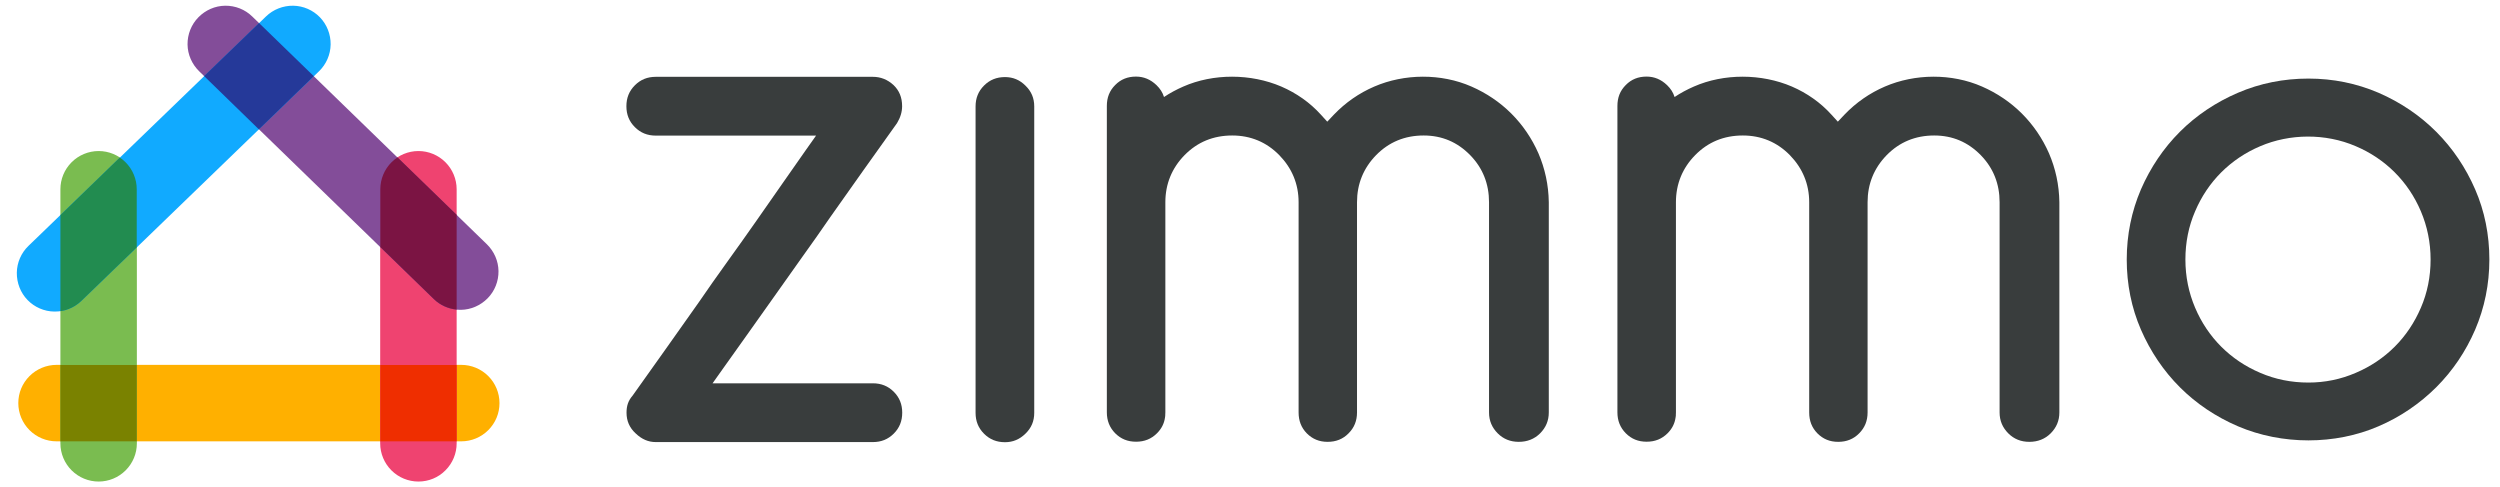
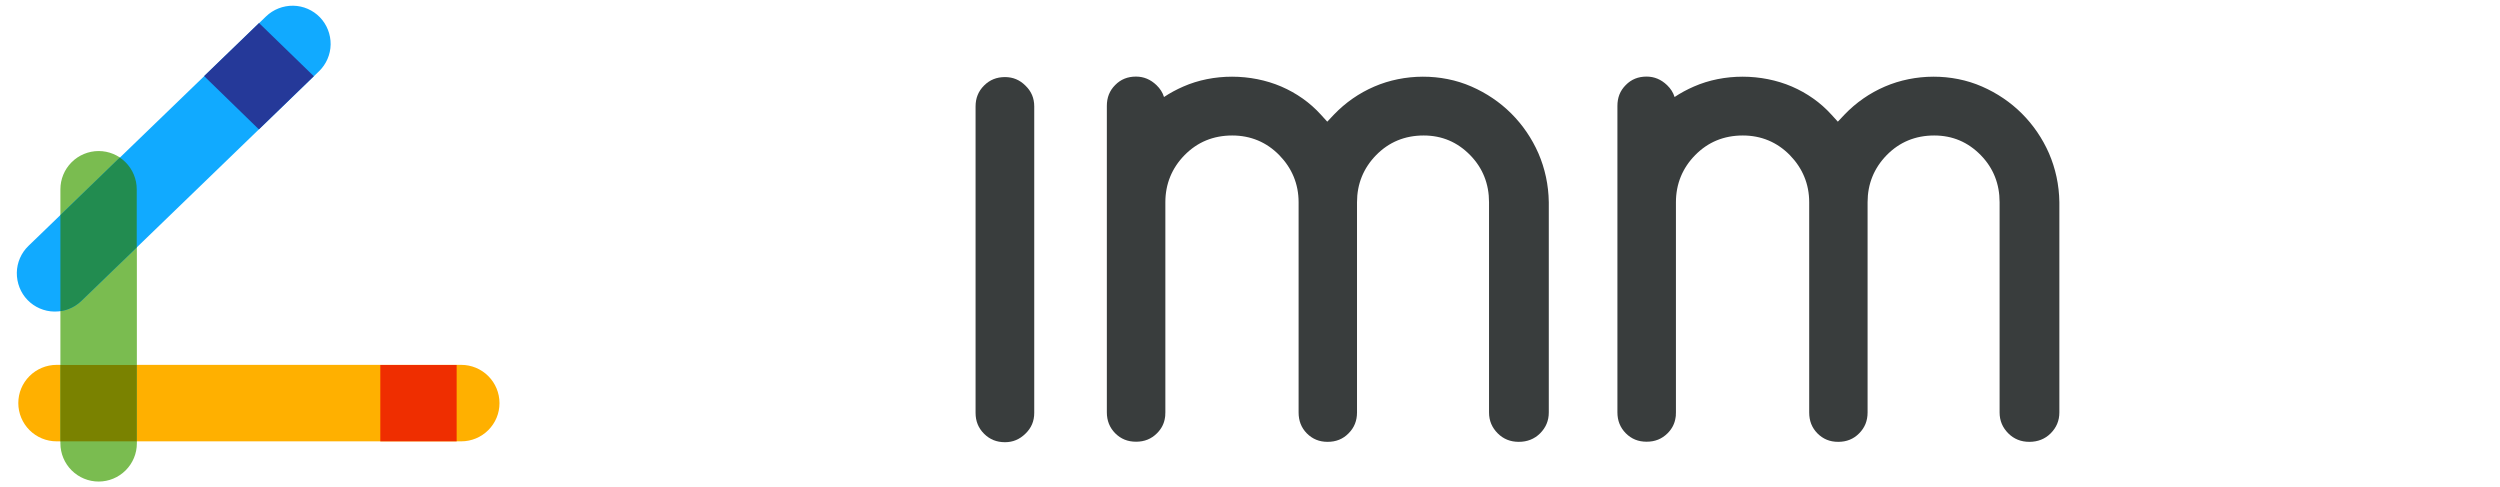
<svg xmlns="http://www.w3.org/2000/svg" width="118" height="23" viewBox="0 0 118 23" fill="none">
  <g clip-path="url(#clip0_6550_22416)">
-     <path d="M30.953 20.866H41.198C41.592 20.866 41.915 20.737 42.186 20.466C42.456 20.196 42.585 19.873 42.585 19.479C42.585 19.085 42.456 18.762 42.186 18.491C41.915 18.221 41.592 18.092 41.198 18.092H33.633L34.104 17.428C34.427 16.969 34.791 16.458 35.209 15.876C35.62 15.3 36.049 14.7 36.49 14.071C36.931 13.443 37.389 12.796 37.86 12.138C38.33 11.485 38.776 10.85 39.2 10.233C40.222 8.787 41.263 7.312 42.339 5.813C42.497 5.554 42.58 5.284 42.58 5.014C42.58 4.596 42.444 4.273 42.174 4.014C41.892 3.756 41.569 3.626 41.198 3.626H30.953C30.559 3.626 30.236 3.756 29.966 4.026C29.695 4.297 29.566 4.62 29.566 5.014C29.566 5.407 29.695 5.731 29.966 6.001C30.236 6.271 30.559 6.401 30.953 6.401H38.518L38.048 7.065C37.724 7.523 37.366 8.035 36.966 8.611C36.566 9.187 36.143 9.792 35.702 10.421C35.262 11.05 34.803 11.697 34.333 12.349C33.863 13.002 33.416 13.636 32.993 14.254C31.97 15.7 30.93 17.175 29.854 18.68C29.654 18.909 29.572 19.156 29.572 19.479C29.572 19.867 29.713 20.19 30.001 20.455C30.295 20.737 30.606 20.866 30.953 20.866Z" fill="#393D3D" />
    <path d="M47.435 3.638C47.041 3.638 46.718 3.768 46.447 4.038C46.177 4.308 46.047 4.632 46.047 5.025V19.485C46.047 19.879 46.177 20.202 46.447 20.472C46.718 20.743 47.041 20.872 47.435 20.872C47.805 20.872 48.122 20.743 48.404 20.466C48.681 20.196 48.816 19.879 48.816 19.485V5.025C48.816 4.632 48.681 4.314 48.404 4.044C48.128 3.768 47.811 3.638 47.435 3.638Z" fill="#393D3D" />
    <path d="M96.714 7.241C96.403 6.53 95.968 5.895 95.433 5.36C94.898 4.826 94.263 4.396 93.552 4.085C92.118 3.456 90.384 3.474 88.967 4.085C88.244 4.396 87.604 4.843 87.057 5.413L86.746 5.743L86.44 5.407C85.923 4.837 85.294 4.396 84.577 4.085C83.137 3.468 81.367 3.462 79.951 4.085C79.627 4.226 79.322 4.391 79.04 4.579C78.975 4.367 78.858 4.185 78.687 4.02C78.405 3.75 78.088 3.615 77.717 3.615C77.323 3.615 77 3.744 76.736 4.014C76.465 4.285 76.342 4.608 76.342 5.002V9.54V19.461C76.342 19.855 76.471 20.178 76.736 20.449C77.006 20.719 77.323 20.849 77.723 20.849C78.117 20.849 78.44 20.719 78.711 20.449C78.922 20.237 79.046 19.996 79.087 19.708C79.093 19.679 79.093 19.655 79.099 19.626C79.099 19.614 79.099 19.608 79.099 19.597C79.104 19.555 79.104 19.508 79.104 19.461V9.545C79.104 8.687 79.41 7.935 80.01 7.324C80.615 6.706 81.367 6.395 82.261 6.395C83.125 6.395 83.877 6.706 84.483 7.324C85.082 7.941 85.394 8.687 85.394 9.545V19.467C85.394 19.861 85.517 20.184 85.782 20.455C86.052 20.725 86.369 20.855 86.763 20.855C87.157 20.855 87.486 20.725 87.751 20.455C88.021 20.184 88.15 19.861 88.15 19.467V9.545C88.15 8.687 88.45 7.941 89.05 7.324C89.655 6.706 90.407 6.395 91.295 6.395C92.159 6.395 92.888 6.706 93.493 7.324C94.093 7.941 94.381 8.687 94.381 9.545V19.467C94.381 19.861 94.522 20.184 94.792 20.455C95.063 20.725 95.392 20.855 95.786 20.855C96.18 20.855 96.52 20.725 96.791 20.455C97.061 20.184 97.202 19.861 97.202 19.467V9.545C97.191 8.723 97.02 7.953 96.714 7.241Z" fill="#393D3D" />
-     <path d="M114.989 18.28C115.765 17.504 116.382 16.593 116.828 15.559C117.269 14.53 117.498 13.419 117.498 12.249C117.498 11.08 117.275 9.969 116.828 8.94C116.382 7.912 115.765 6.995 114.989 6.219C114.213 5.443 113.296 4.826 112.267 4.379C111.239 3.938 110.128 3.709 108.958 3.709C107.788 3.709 106.671 3.932 105.631 4.379C104.591 4.826 103.668 5.443 102.892 6.219C102.116 6.995 101.499 7.912 101.052 8.94C100.611 9.969 100.382 11.08 100.382 12.249C100.382 13.419 100.606 14.53 101.052 15.559C101.499 16.587 102.116 17.504 102.892 18.28C103.668 19.056 104.591 19.673 105.631 20.12C107.706 21.008 110.216 21.008 112.267 20.12C113.296 19.679 114.207 19.056 114.989 18.28ZM108.958 18.057C108.153 18.057 107.389 17.904 106.683 17.598C105.978 17.299 105.361 16.881 104.843 16.364C104.326 15.847 103.909 15.23 103.609 14.524C103.309 13.819 103.151 13.055 103.151 12.249C103.151 11.444 103.303 10.68 103.609 9.975C103.909 9.269 104.326 8.652 104.843 8.135C105.361 7.618 105.978 7.2 106.683 6.901C108.07 6.307 109.757 6.283 111.192 6.901C111.897 7.2 112.514 7.618 113.031 8.135C113.549 8.652 113.966 9.269 114.266 9.975C114.565 10.68 114.724 11.444 114.724 12.249C114.724 13.055 114.571 13.819 114.266 14.524C113.966 15.224 113.549 15.847 113.031 16.364C112.514 16.881 111.897 17.299 111.192 17.598C110.486 17.904 109.734 18.057 108.958 18.057Z" fill="#393D3D" />
    <path d="M72.615 7.241C72.304 6.53 71.869 5.895 71.334 5.36C70.799 4.826 70.164 4.396 69.453 4.085C68.019 3.456 66.285 3.474 64.868 4.085C64.145 4.396 63.505 4.843 62.958 5.413L62.646 5.743L62.341 5.407C61.824 4.837 61.195 4.396 60.477 4.085C59.037 3.468 57.268 3.462 55.852 4.085C55.528 4.226 55.223 4.391 54.941 4.579C54.876 4.367 54.758 4.185 54.588 4.02C54.306 3.75 53.988 3.615 53.618 3.615C53.224 3.615 52.901 3.744 52.636 4.014C52.366 4.285 52.243 4.608 52.243 5.002V9.54V19.461C52.243 19.855 52.372 20.178 52.636 20.449C52.907 20.719 53.224 20.849 53.624 20.849C54.018 20.849 54.341 20.719 54.611 20.449C54.823 20.237 54.947 19.996 54.988 19.708C54.993 19.679 54.993 19.655 54.999 19.626C54.999 19.614 54.999 19.608 54.999 19.597C55.005 19.555 55.005 19.508 55.005 19.461V9.545C55.005 8.687 55.311 7.935 55.91 7.324C56.516 6.706 57.268 6.395 58.162 6.395C59.026 6.395 59.778 6.706 60.383 7.324C60.983 7.941 61.294 8.687 61.294 9.545V19.467C61.294 19.861 61.418 20.184 61.682 20.455C61.953 20.725 62.27 20.855 62.664 20.855C63.058 20.855 63.387 20.725 63.651 20.455C63.922 20.184 64.051 19.861 64.051 19.467V9.545C64.051 8.687 64.351 7.941 64.951 7.324C65.556 6.706 66.308 6.395 67.196 6.395C68.06 6.395 68.789 6.706 69.394 7.324C69.994 7.941 70.282 8.687 70.282 9.545V19.467C70.282 19.861 70.423 20.184 70.693 20.455C70.964 20.725 71.293 20.855 71.687 20.855C72.08 20.855 72.421 20.725 72.692 20.455C72.962 20.184 73.103 19.861 73.103 19.467V9.545C73.091 8.723 72.921 7.953 72.615 7.241Z" fill="#393D3D" />
    <path d="M21.772 20.831H2.669C2.193 20.831 1.734 20.643 1.393 20.302C1.058 19.967 0.864 19.508 0.864 19.026C0.864 18.544 1.053 18.092 1.393 17.751C1.728 17.416 2.187 17.222 2.669 17.222H21.772C22.248 17.222 22.706 17.41 23.047 17.751C23.382 18.086 23.576 18.544 23.576 19.026C23.576 19.508 23.388 19.961 23.047 20.302C22.706 20.643 22.248 20.831 21.772 20.831Z" fill="#FFB000" />
-     <path d="M19.75 22.729C19.274 22.729 18.815 22.541 18.474 22.2C18.139 21.865 17.945 21.407 17.945 20.925V8.934C17.945 8.458 18.134 7.999 18.474 7.658C18.809 7.323 19.268 7.129 19.75 7.129C20.226 7.129 20.684 7.317 21.025 7.658C21.36 7.993 21.554 8.452 21.554 8.934V20.925C21.554 21.401 21.366 21.859 21.025 22.2C20.69 22.541 20.232 22.729 19.75 22.729Z" fill="#EF4370" />
    <path d="M4.656 22.729C4.18 22.729 3.721 22.541 3.38 22.2C3.045 21.865 2.851 21.407 2.851 20.925V8.934C2.851 8.458 3.039 7.999 3.38 7.658C3.715 7.323 4.174 7.129 4.656 7.129C5.132 7.129 5.59 7.317 5.931 7.658C6.266 7.993 6.46 8.452 6.46 8.934V20.925C6.46 21.401 6.272 21.859 5.931 22.2C5.59 22.541 5.132 22.729 4.656 22.729Z" fill="#7ABC50" />
-     <path d="M21.725 14.624C21.255 14.624 20.808 14.442 20.473 14.113L9.399 3.362C9.058 3.027 8.858 2.574 8.852 2.098C8.847 1.622 9.029 1.158 9.364 0.817C9.699 0.476 10.151 0.276 10.627 0.27C11.104 0.264 11.568 0.446 11.909 0.782L22.983 11.532C23.324 11.867 23.523 12.32 23.529 12.796C23.535 13.272 23.353 13.736 23.018 14.077C22.683 14.418 22.23 14.618 21.754 14.624C21.742 14.624 21.737 14.624 21.725 14.624Z" fill="#834D99" />
    <path d="M2.593 14.706C2.581 14.706 2.575 14.706 2.563 14.706C2.087 14.7 1.629 14.5 1.299 14.159C0.97 13.819 0.788 13.354 0.794 12.872C0.8 12.396 1 11.938 1.341 11.608L12.556 0.776C12.896 0.446 13.361 0.264 13.837 0.27C14.313 0.276 14.771 0.476 15.101 0.817C15.43 1.158 15.612 1.622 15.606 2.098C15.6 2.574 15.4 3.033 15.059 3.362L3.844 14.201C3.509 14.524 3.063 14.706 2.593 14.706Z" fill="#11AAFF" />
-     <path d="M20.473 14.112C20.767 14.4 21.149 14.571 21.554 14.612V10.139L18.762 7.429C18.663 7.494 18.569 7.57 18.48 7.658C18.145 7.993 17.951 8.452 17.951 8.934V11.661L20.473 14.112Z" fill="#7B1443" />
    <path d="M9.634 3.591L12.22 6.107L14.812 3.597L12.226 1.087L9.634 3.591Z" fill="#253999" />
    <path d="M2.851 14.688C3.221 14.635 3.568 14.465 3.844 14.2L6.454 11.679V8.934C6.454 8.458 6.266 7.999 5.925 7.658C5.843 7.576 5.749 7.5 5.655 7.435L2.851 10.151V14.688Z" fill="#228C50" />
    <path d="M6.454 17.227H2.851V20.831H6.454V17.227Z" fill="#7A8200" />
    <path d="M21.554 17.227H17.951V20.831H21.554V17.227Z" fill="#EF2E00" />
  </g>
  <defs>
    <clipPath id="clip0_6550_22416">
      <rect width="117.286" height="23" fill="white" transform="translate(0.5)" />
    </clipPath>
  </defs>
</svg>